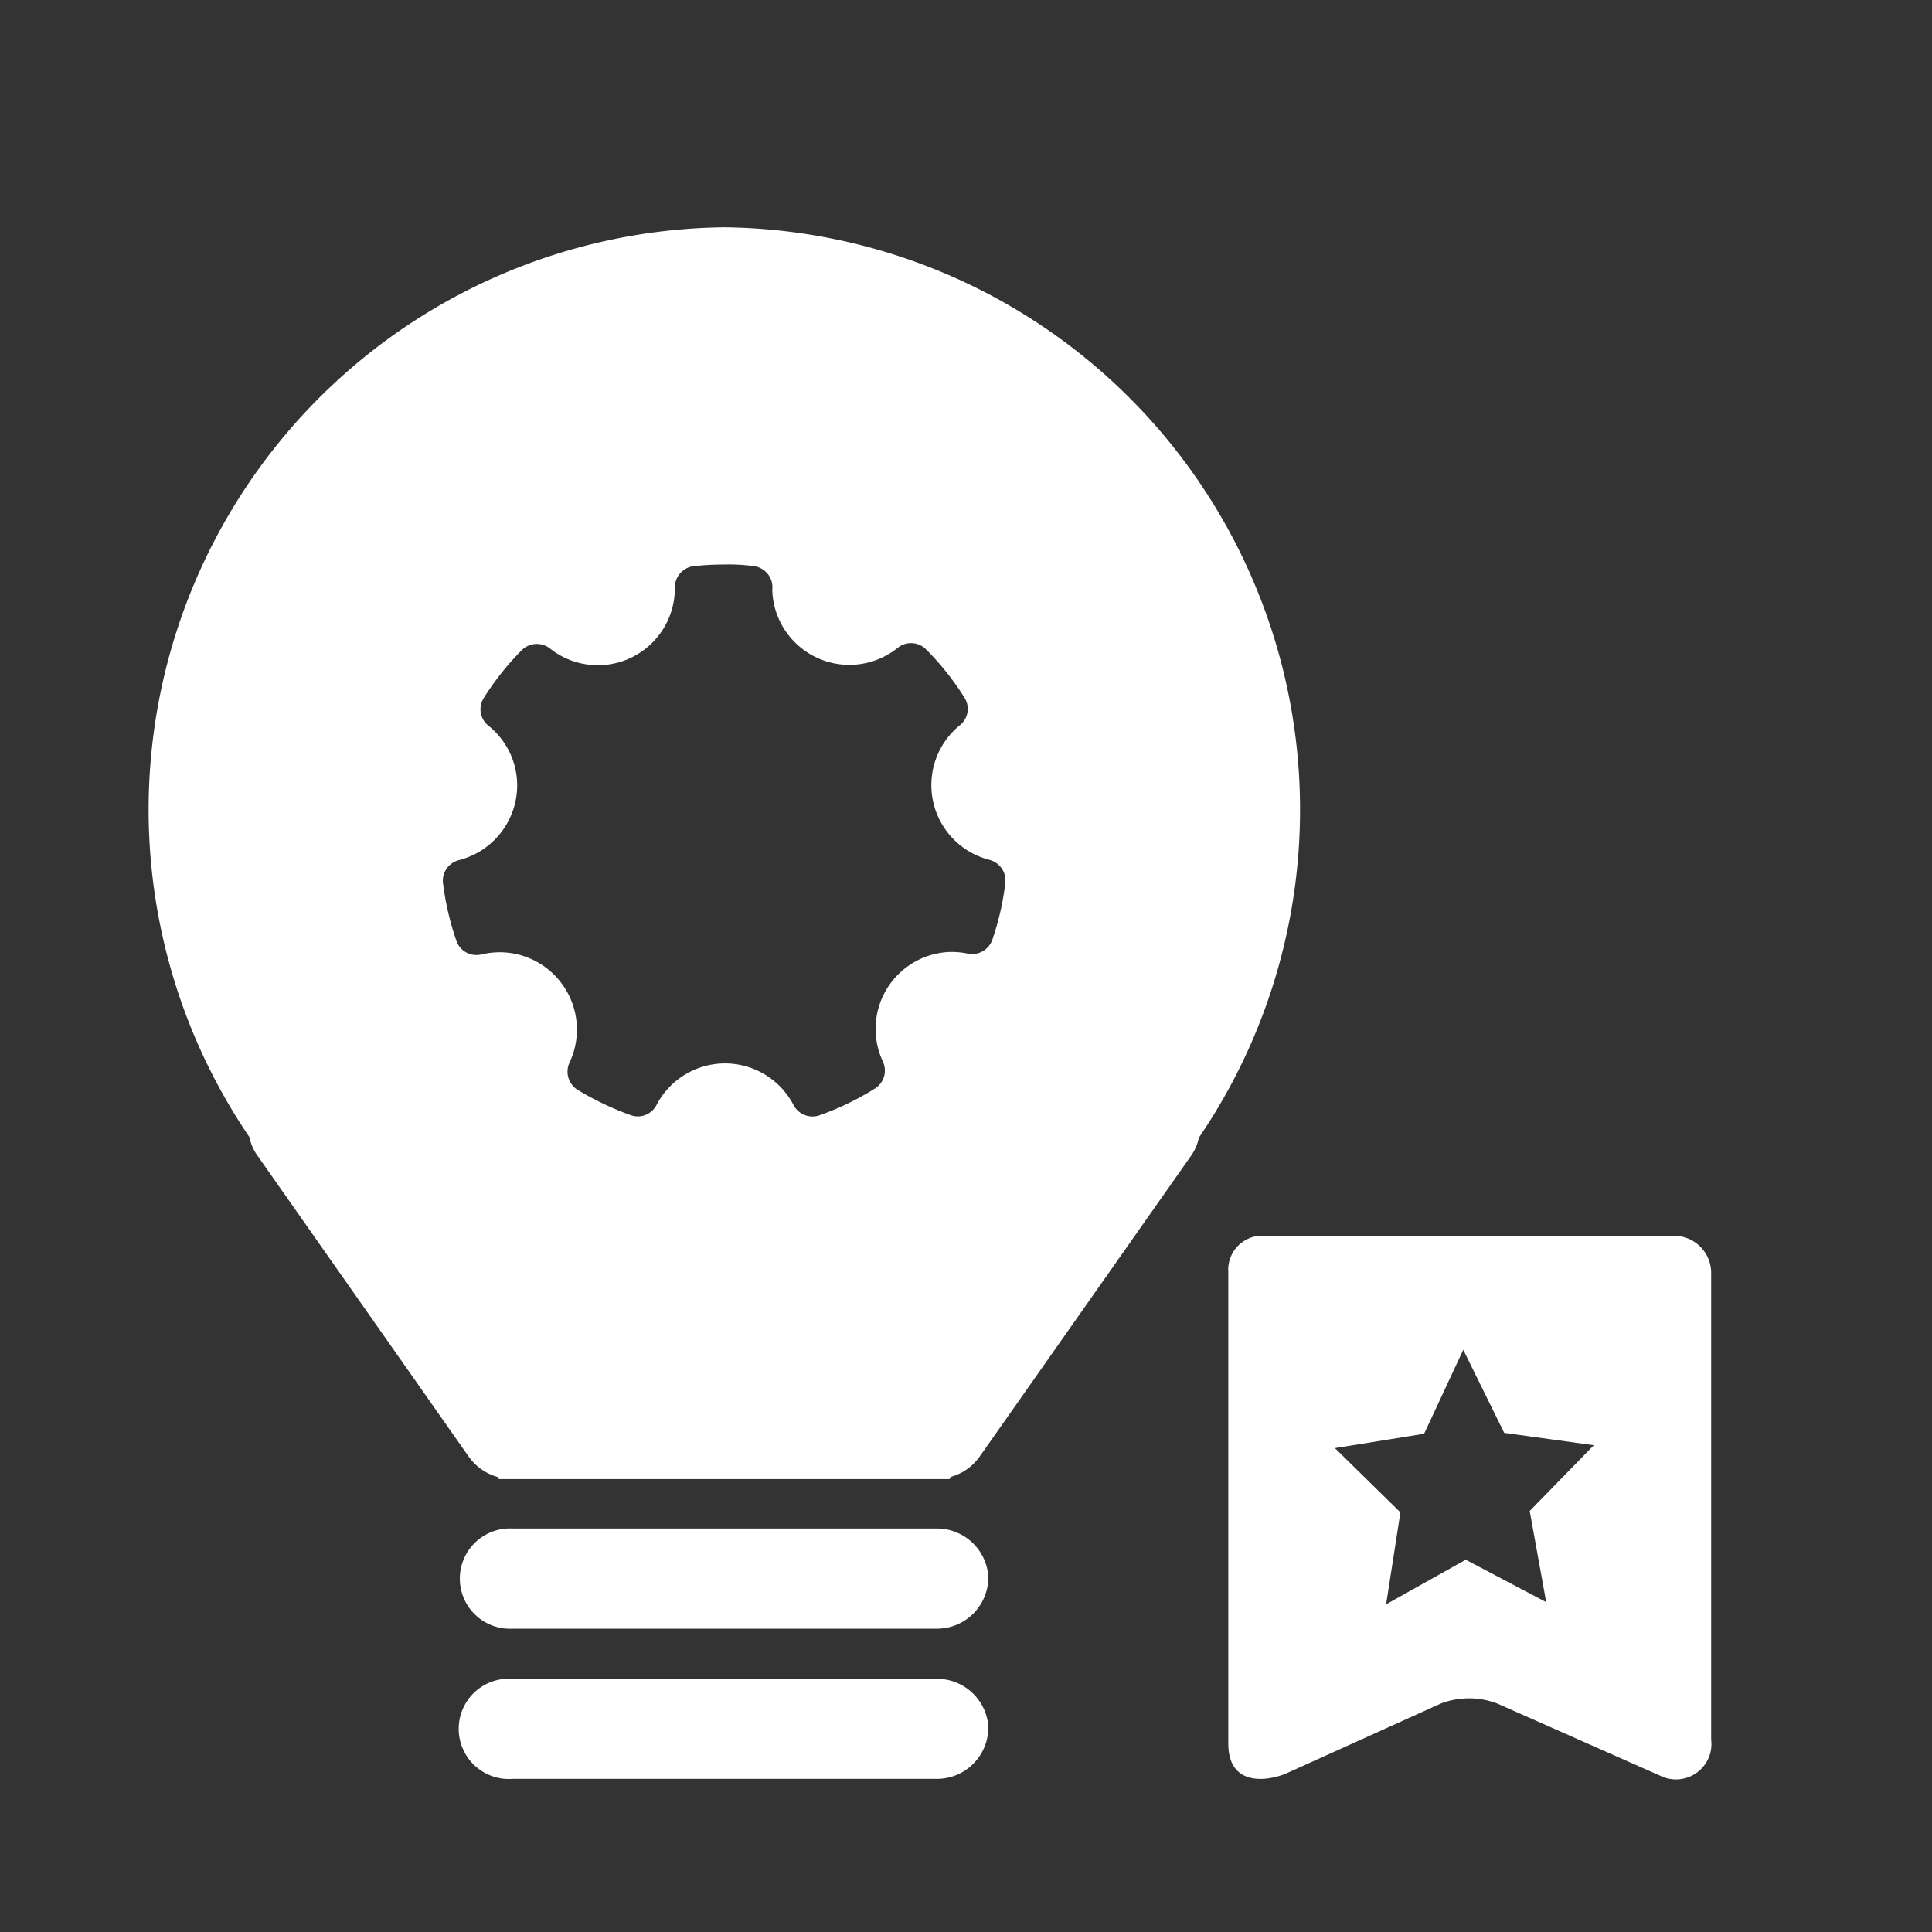
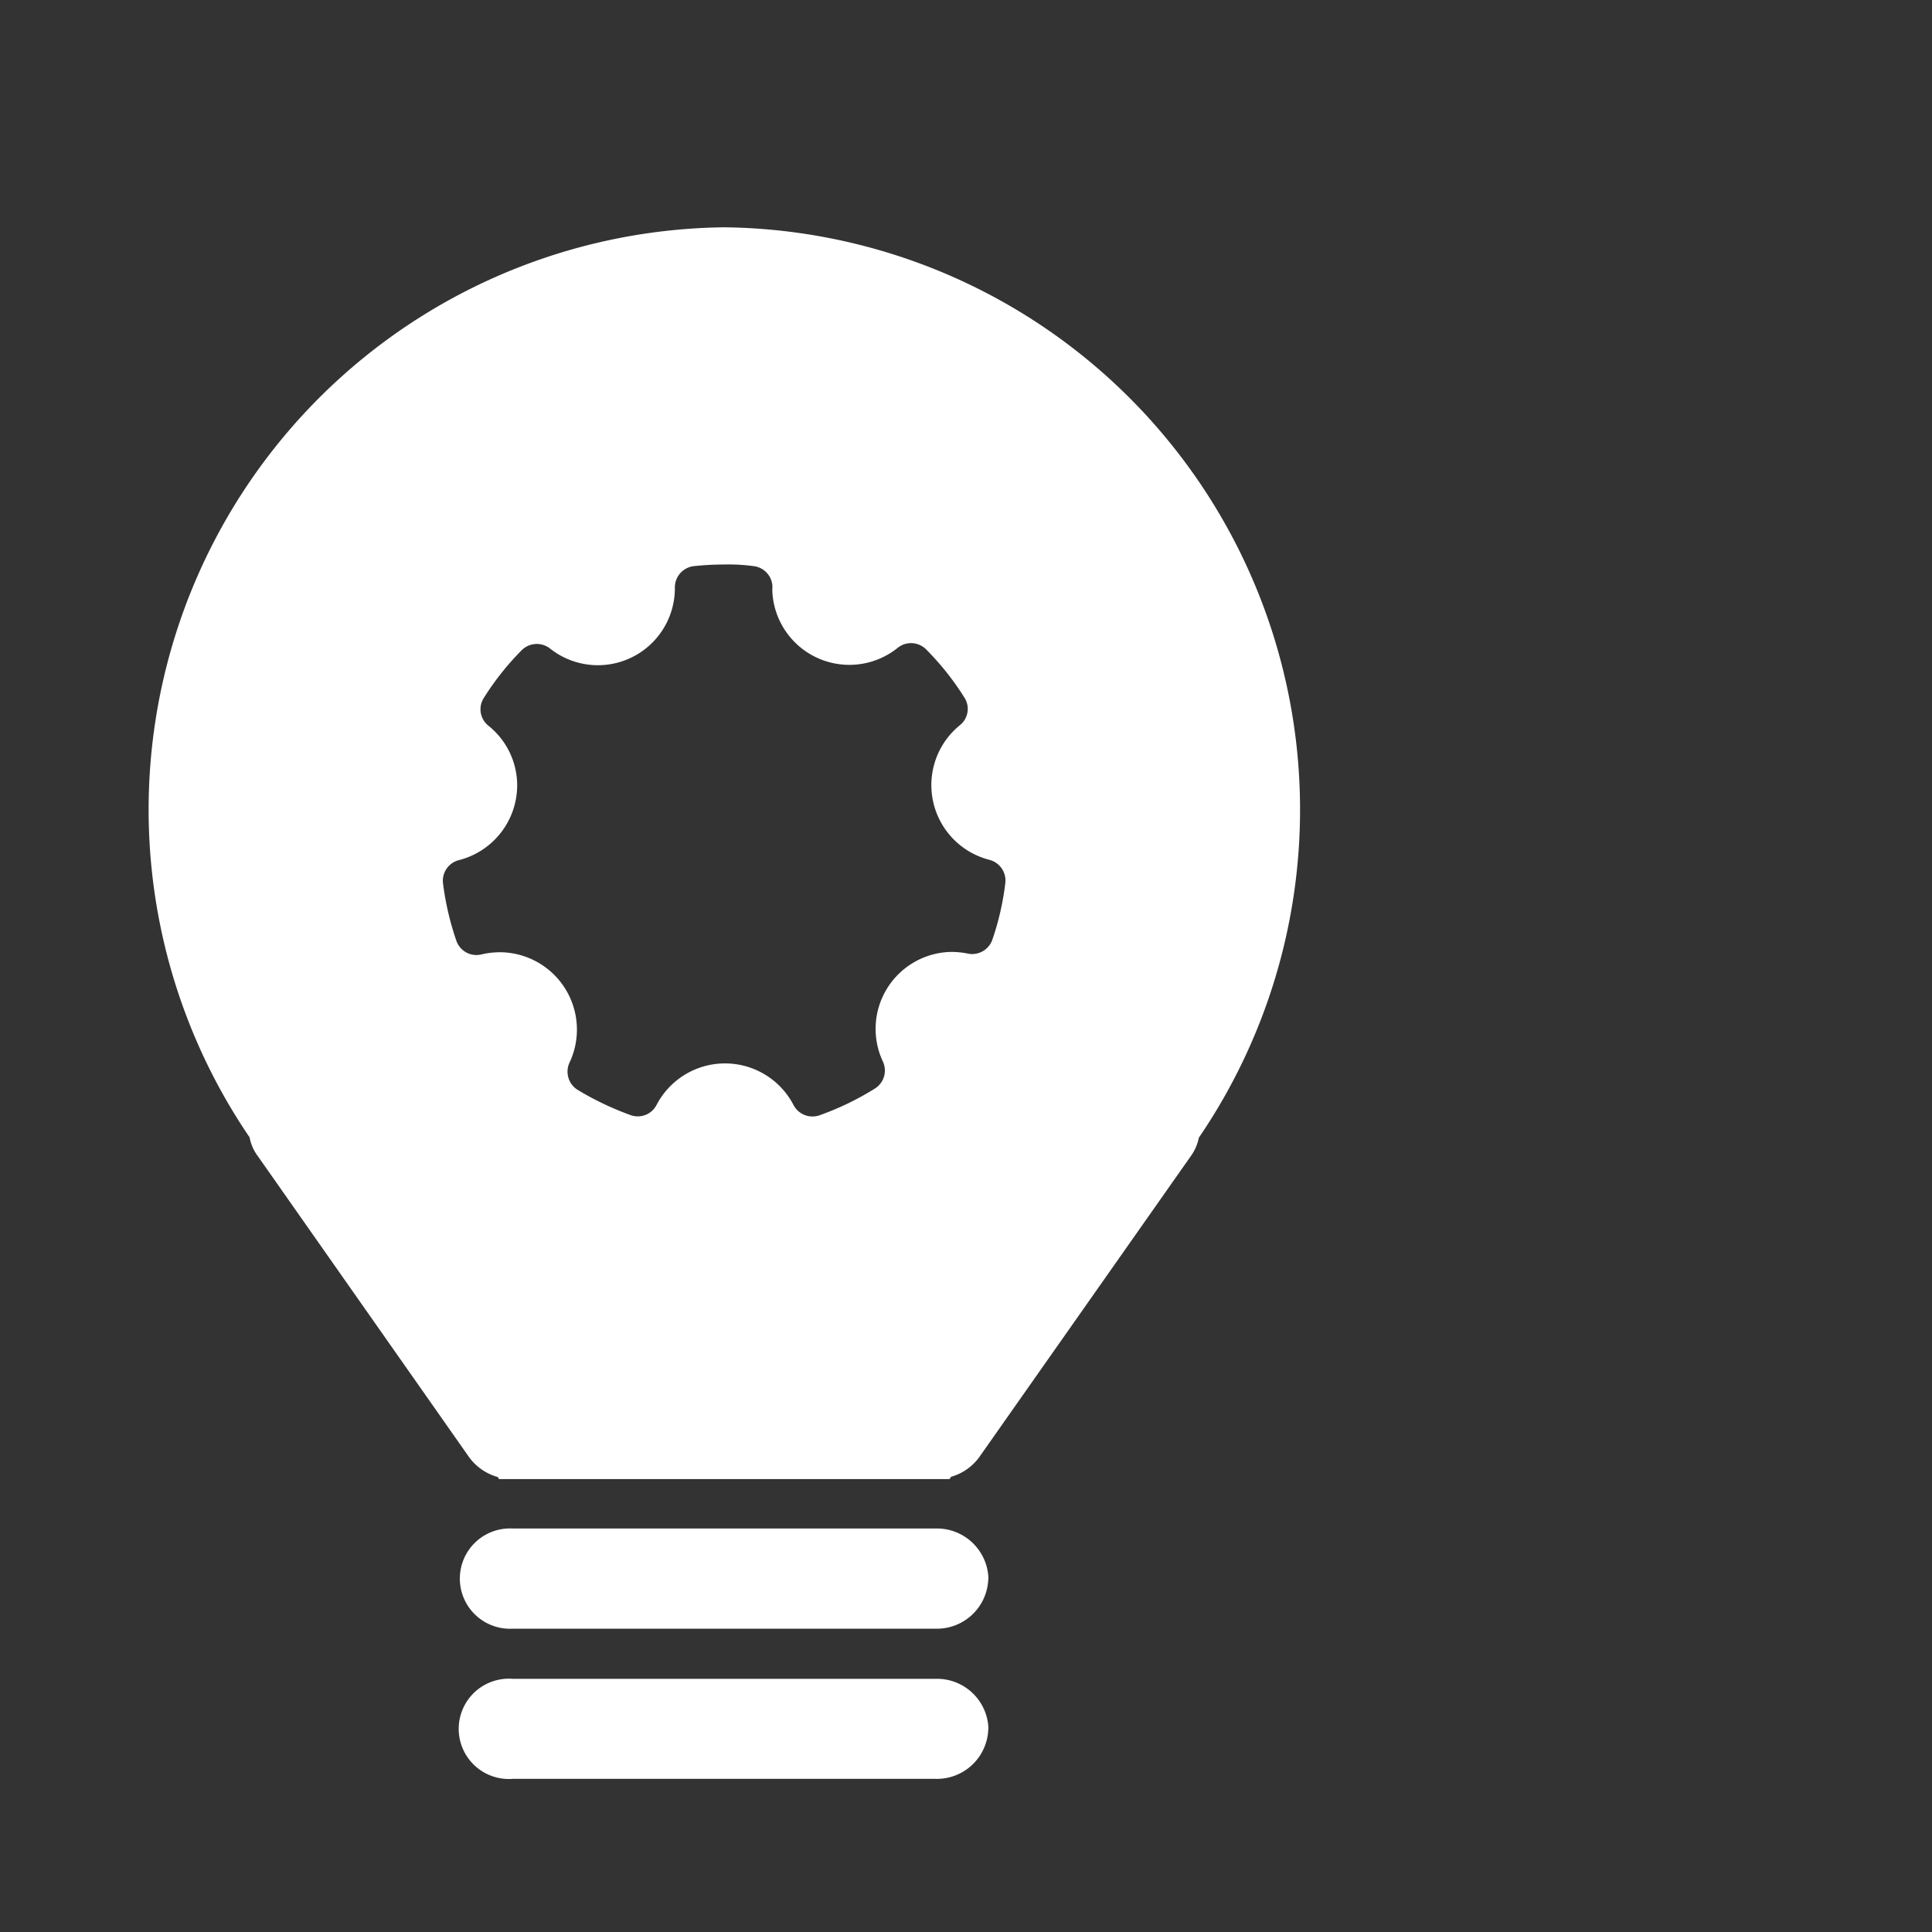
<svg xmlns="http://www.w3.org/2000/svg" width="26" height="26" viewBox="0 0 26 26">
  <rect x="0" y="0" width="26" height="26" fill="#333333" stroke="none" />
  <defs>
    <style>
      .cls-1 {
        fill: #fff;
      }

      .cls-2 {
        fill: none;
      }
    </style>
  </defs>
  <g id="组_165" data-name="组 165" transform="translate(-51 -526)">
    <g id="组_164" data-name="组 164">
      <path id="路径_26" data-name="路径 26" class="cls-1" d="M11.3,20.207a.692.692,0,0,1-.712.673H4.9a.675.675,0,1,1,0-1.346H10.59a.692.692,0,0,1,.712.673Zm0-2.021a.692.692,0,0,1-.712.673H4.9a.675.675,0,1,1,0-1.348H10.59a.694.694,0,0,1,.712.675ZM7.745,0A7.837,7.837,0,0,0,1.359,12.247a.594.594,0,0,0,.108.249l2.841,4.048a.712.712,0,0,0,.394.275c0,.01.01.018.013.027h6.063l.021-.031a.707.707,0,0,0,.384-.271L14.025,12.5a.642.642,0,0,0,.109-.249A7.837,7.837,0,0,0,7.745,0Zm3.783,8.834a3.68,3.68,0,0,1-.173.752.288.288,0,0,1-.321.19,1.087,1.087,0,0,0-.252-.024,1.036,1.036,0,0,0-.9,1.476.286.286,0,0,1-.106.361,3.816,3.816,0,0,1-.747.361.288.288,0,0,1-.35-.138,1.039,1.039,0,0,0-1.844,0,.284.284,0,0,1-.345.137,4.035,4.035,0,0,1-.713-.339.289.289,0,0,1-.114-.366,1.041,1.041,0,0,0-.89-1.487,1.075,1.075,0,0,0-.289.027A.286.286,0,0,1,4.141,9.6a3.855,3.855,0,0,1-.178-.763.286.286,0,0,1,.214-.321A1.041,1.041,0,0,0,4.96,7.506a1.028,1.028,0,0,0-.389-.8.283.283,0,0,1-.061-.371,3.717,3.717,0,0,1,.509-.642A.288.288,0,0,1,5.4,5.667a1.036,1.036,0,0,0,1.682-.819.288.288,0,0,1,.254-.288,3.8,3.8,0,0,1,.408-.022,2.456,2.456,0,0,1,.392.021.286.286,0,0,1,.259.284.671.671,0,0,0,0,.08,1.038,1.038,0,0,0,1.685.737.286.286,0,0,1,.384.021,3.694,3.694,0,0,1,.511.642.281.281,0,0,1-.053.374,1.038,1.038,0,0,0,.392,1.815.288.288,0,0,1,.214.321Z" transform="translate(53 529.059)" />
-       <path id="路径_27" data-name="路径 27" class="cls-1" d="M318.828,335.212h-5.665a.458.458,0,0,0-.391.486v6.342c0,.617.58.494.789.4l2.07-.936a1.061,1.061,0,0,1,.761,0l2.206.977a.477.477,0,0,0,.672-.495V335.7A.5.5,0,0,0,318.828,335.212Zm-1.778,4.927-1.083-.571-1.071.6.192-1.237-.881-.865,1.2-.193.527-1.13.551,1.118,1.206.166-.863.885Z" transform="translate(-245.242 207.422)" />
    </g>
-     <rect id="矩形_303" data-name="矩形 303" class="cls-2" width="26" height="26" transform="translate(51 526)" />
  </g>
</svg>